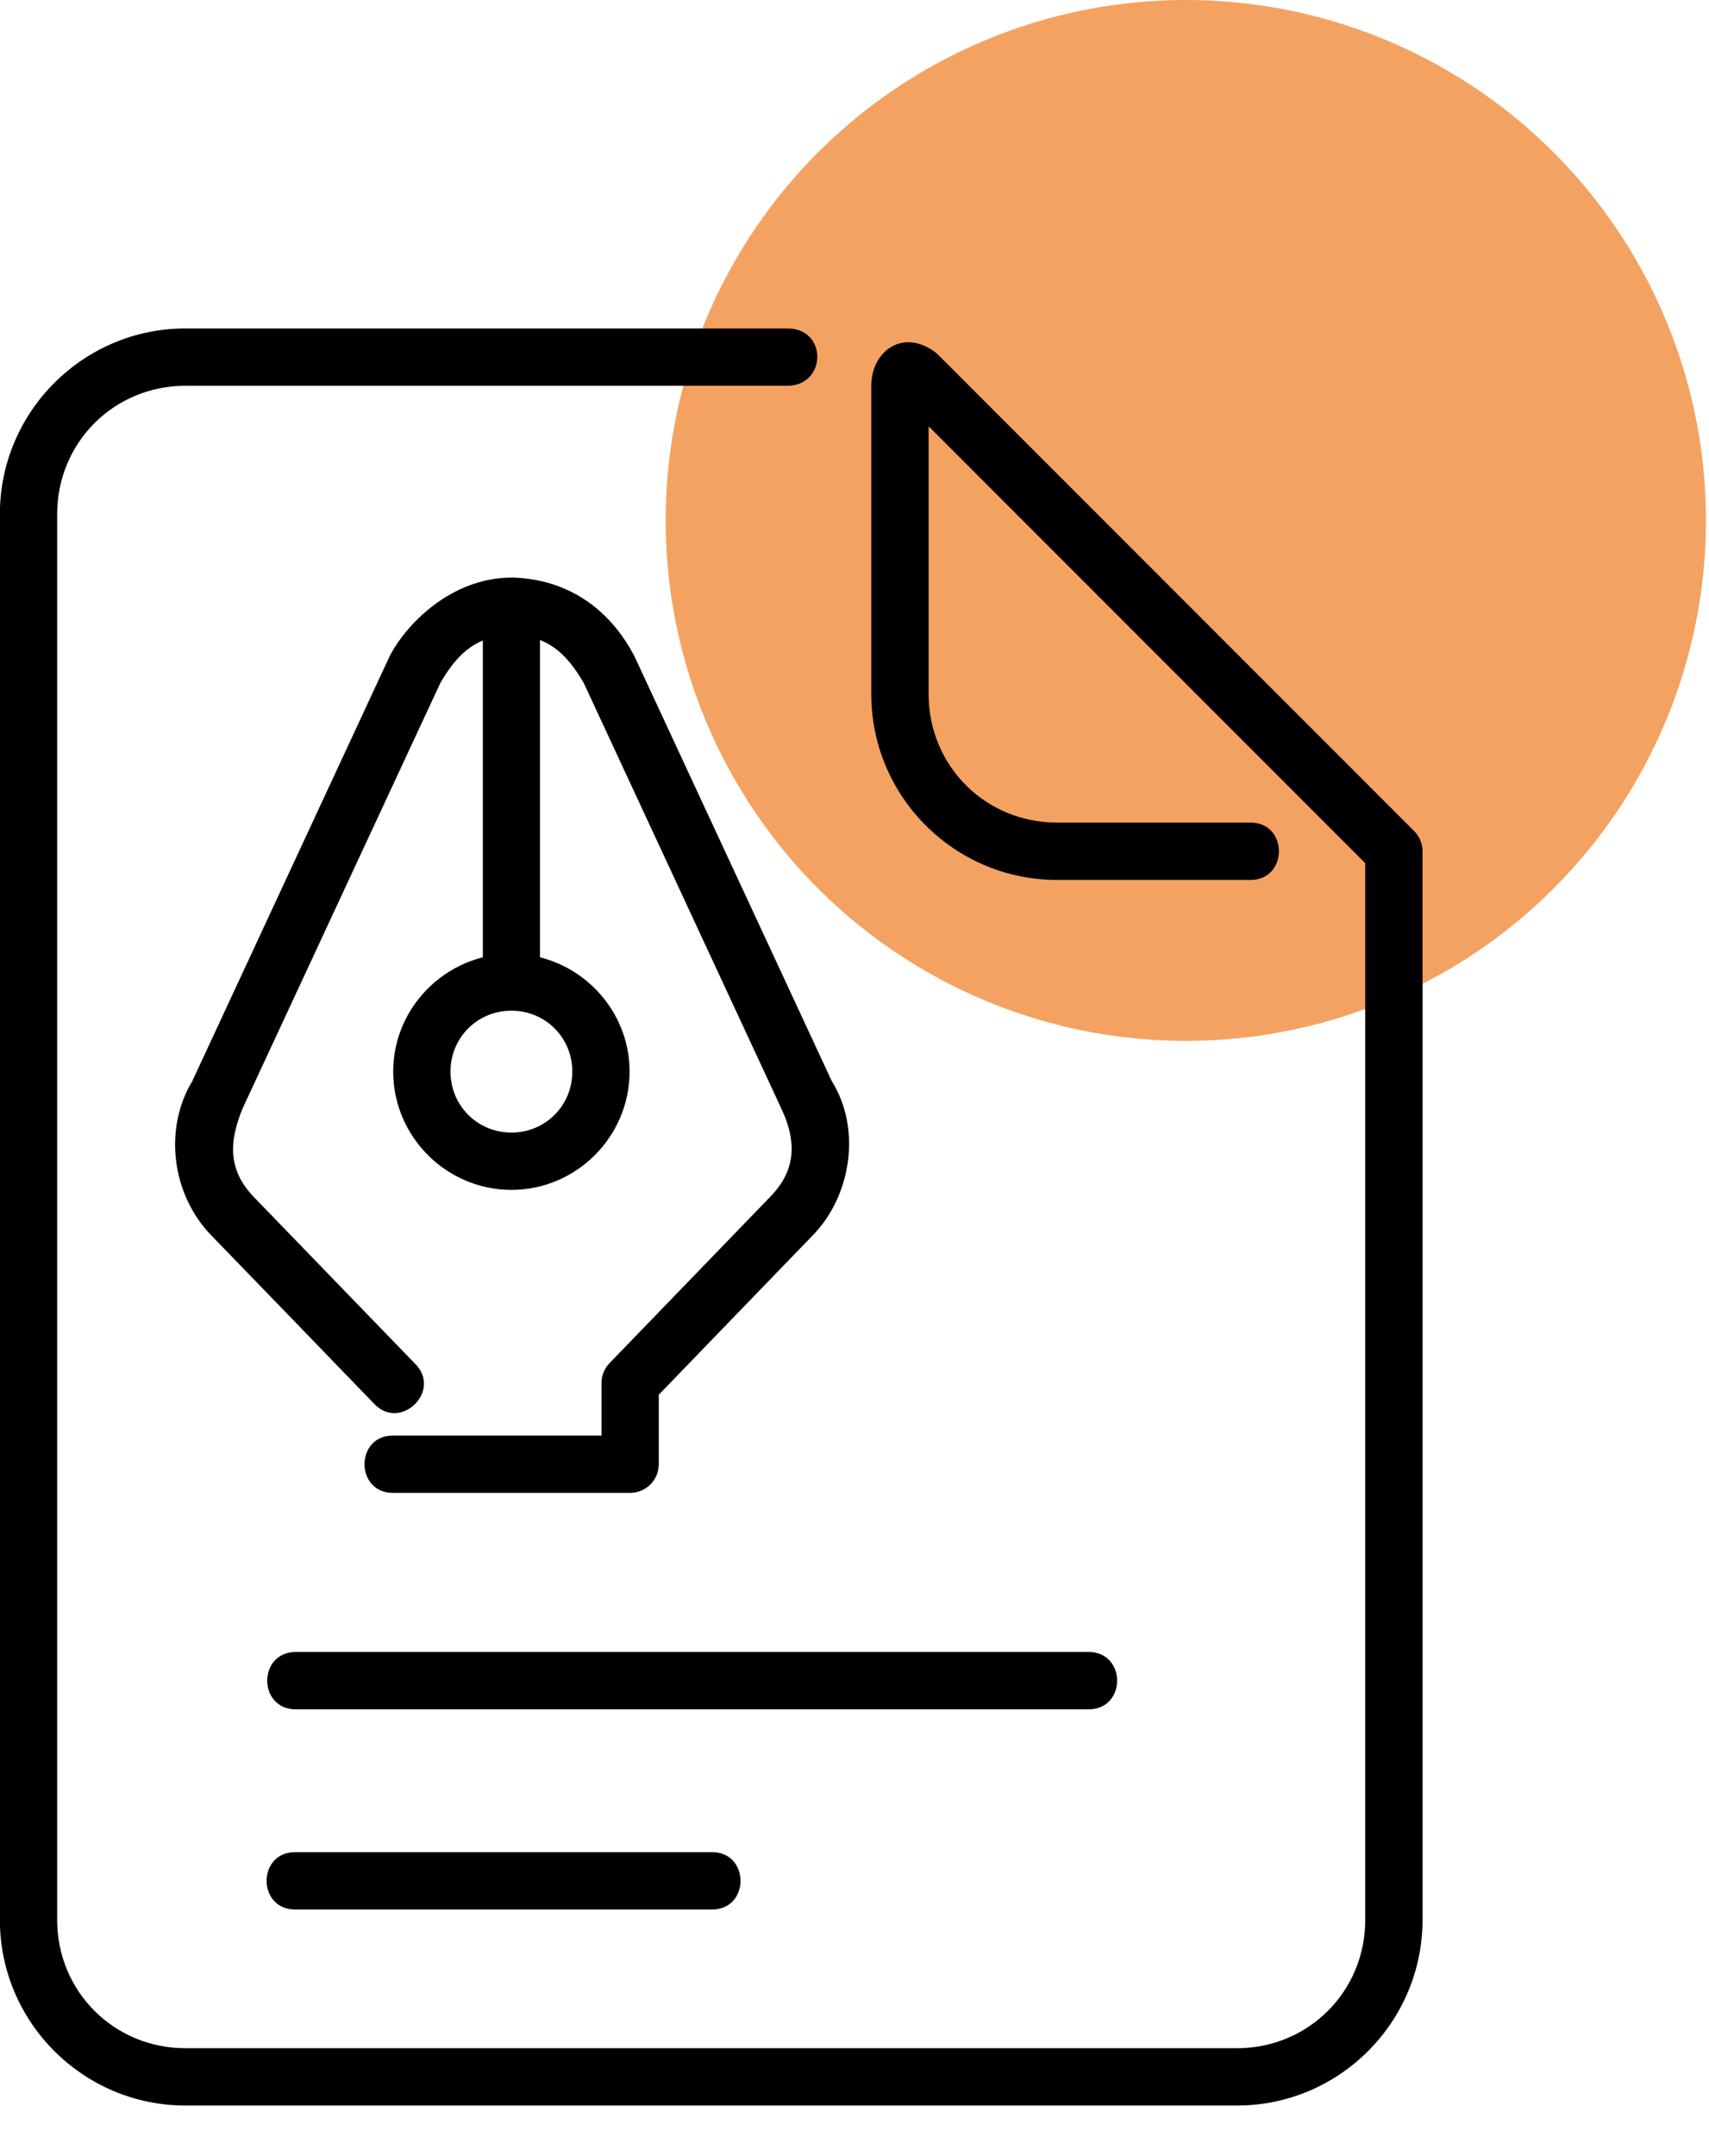
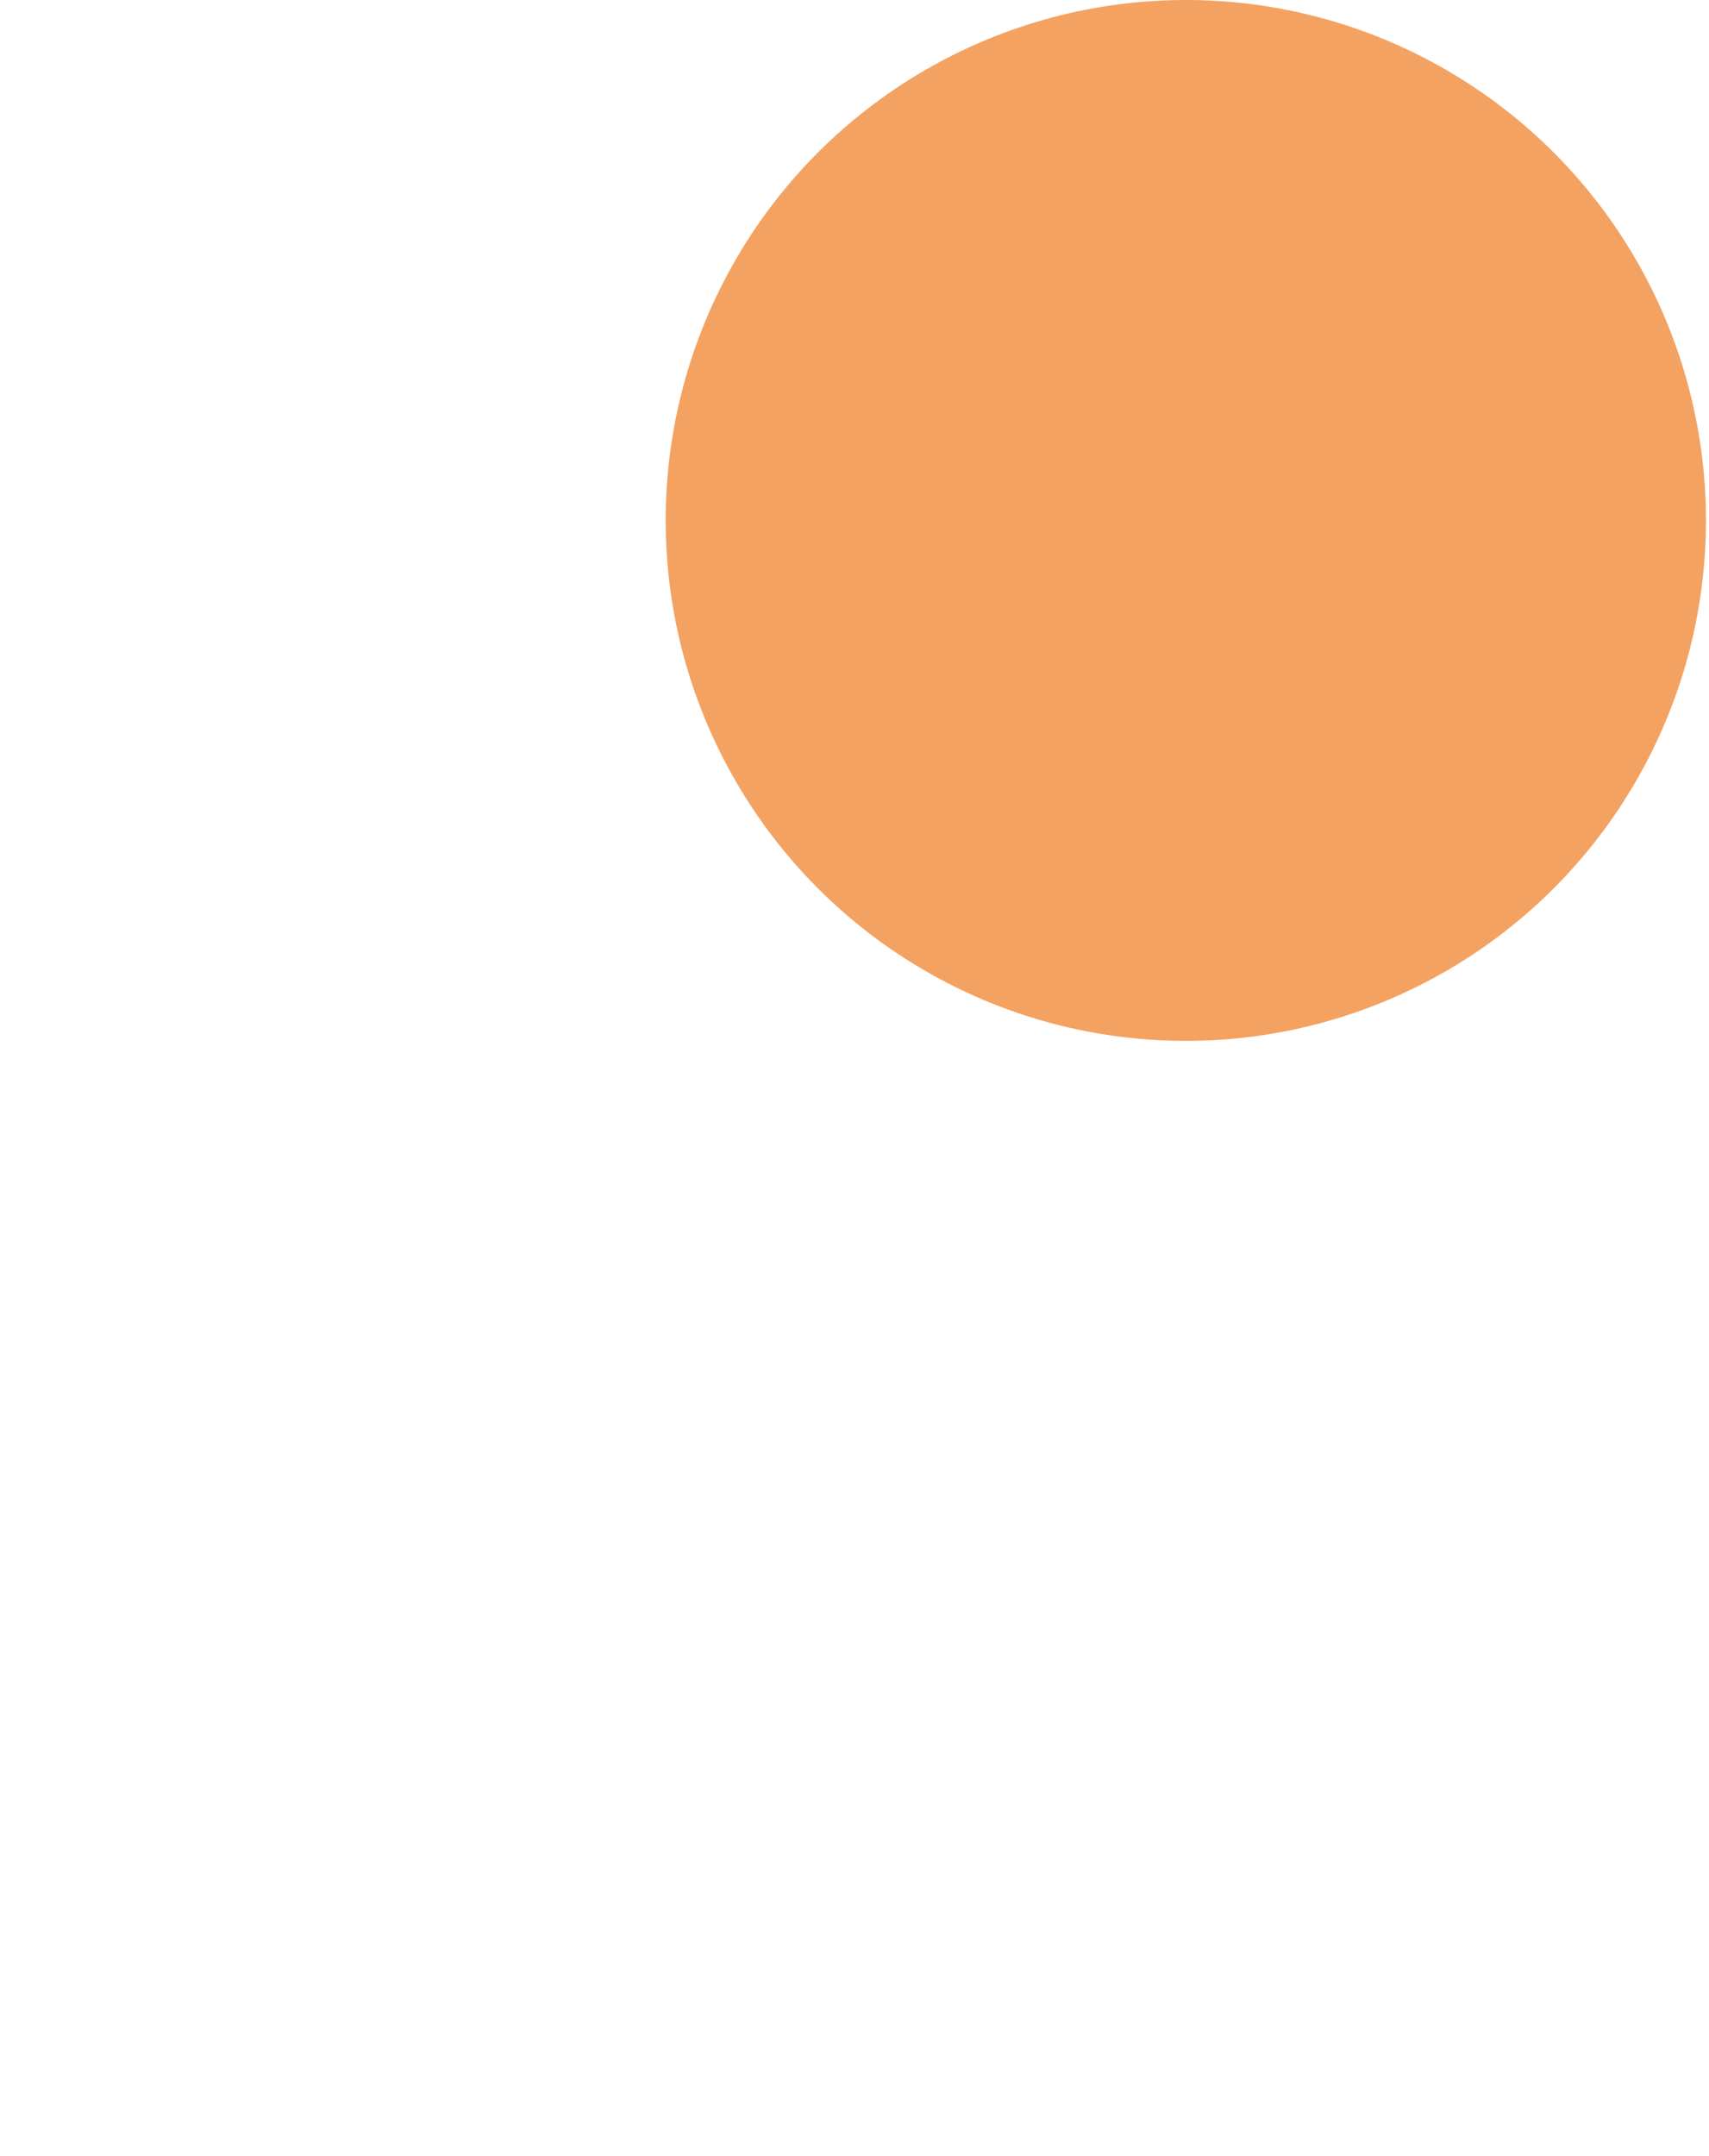
<svg xmlns="http://www.w3.org/2000/svg" width="100%" height="100%" viewBox="0 0 23 29" version="1.1" xml:space="preserve" style="fill-rule:evenodd;clip-rule:evenodd;stroke-linejoin:round;stroke-miterlimit:2;">
  <g transform="matrix(1,0,0,1,-6.799,0.003)">
    <g transform="matrix(1,0,0,1,12.758,-4.003)">
      <circle cx="10" cy="11" r="7" style="fill:rgb(244,162,97);" />
    </g>
    <g transform="matrix(0.102,0,0,0.102,4.034,4.029)">
-       <path d="M51.586,3.78C38.082,3.78 27.092,14.77 27.092,28.273L27.092,213.621C27.092,227.125 38.082,238.115 51.586,238.115L190.309,238.115C203.812,238.115 214.802,227.125 214.802,213.621L214.802,72.728C214.802,71.725 214.404,70.764 213.695,70.056L150.734,7.094C146.392,3.622 142.067,6.693 142.067,11.339L142.067,52.006C142.067,65.51 153.065,76.5 166.568,76.5L191.985,76.5C197.138,76.616 197.138,68.825 191.985,68.941L166.568,68.941C157.122,68.941 149.634,61.452 149.634,52.006L149.634,16.683L207.243,74.293L207.243,213.621C207.243,223.067 199.755,230.556 190.309,230.556L51.586,230.556C42.14,230.556 34.651,223.067 34.651,213.621L34.651,28.273C34.651,18.827 42.14,11.339 51.586,11.339L130.987,11.339C136.182,11.339 136.348,3.78 130.987,3.78L51.586,3.78ZM94.667,36.63C86.535,36.63 80.605,42.914 78.515,47.009L52.479,103.031C48.723,109.234 49.686,117.913 54.989,123.376C62.11,130.71 69.247,138.107 76.367,145.47C79.853,149.376 85.581,143.859 81.808,140.229L60.798,118.519C57.341,115.055 57.133,111.39 59.152,106.552L85.211,50.523C86.723,47.936 88.385,45.939 90.814,44.927L90.814,86.702C84.058,88.41 78.988,94.514 78.988,101.776C78.988,110.345 86.017,117.374 94.586,117.374C103.155,117.374 110.177,110.345 110.177,101.776C110.177,94.512 105.11,88.408 98.351,86.702L98.351,44.861C100.873,45.848 102.577,47.876 104.124,50.523L130.153,106.552C132.546,111.577 131.801,115.224 128.566,118.46L107.527,140.222C106.848,140.928 106.469,141.87 106.471,142.85L106.471,149.767L79.069,149.767C73.915,149.651 73.915,157.442 79.069,157.326L110.265,157.326C112.341,157.318 114.022,155.637 114.03,153.561L114.03,144.385C120.797,137.39 127.58,130.35 134.338,123.376C139.312,118.305 140.877,109.491 136.856,103.031L110.819,47.009C106.912,39.572 100.689,36.776 94.667,36.63ZM94.586,93.744C99.07,93.744 102.618,97.293 102.618,101.776C102.618,106.259 99.07,109.815 94.586,109.815C90.103,109.815 86.547,106.259 86.547,101.776C86.547,97.293 90.103,93.744 94.586,93.744ZM66.15,178.306C61.106,178.306 61.106,185.872 66.15,185.872L170.724,185.872C175.769,185.872 175.769,178.306 170.724,178.306L66.15,178.306ZM66.15,204.704C60.997,204.588 60.997,212.379 66.15,212.263L120.947,212.263C126.101,212.379 126.101,204.588 120.947,204.704L66.15,204.704Z" style="fill-rule:nonzero;" />
-     </g>
+       </g>
  </g>
</svg>